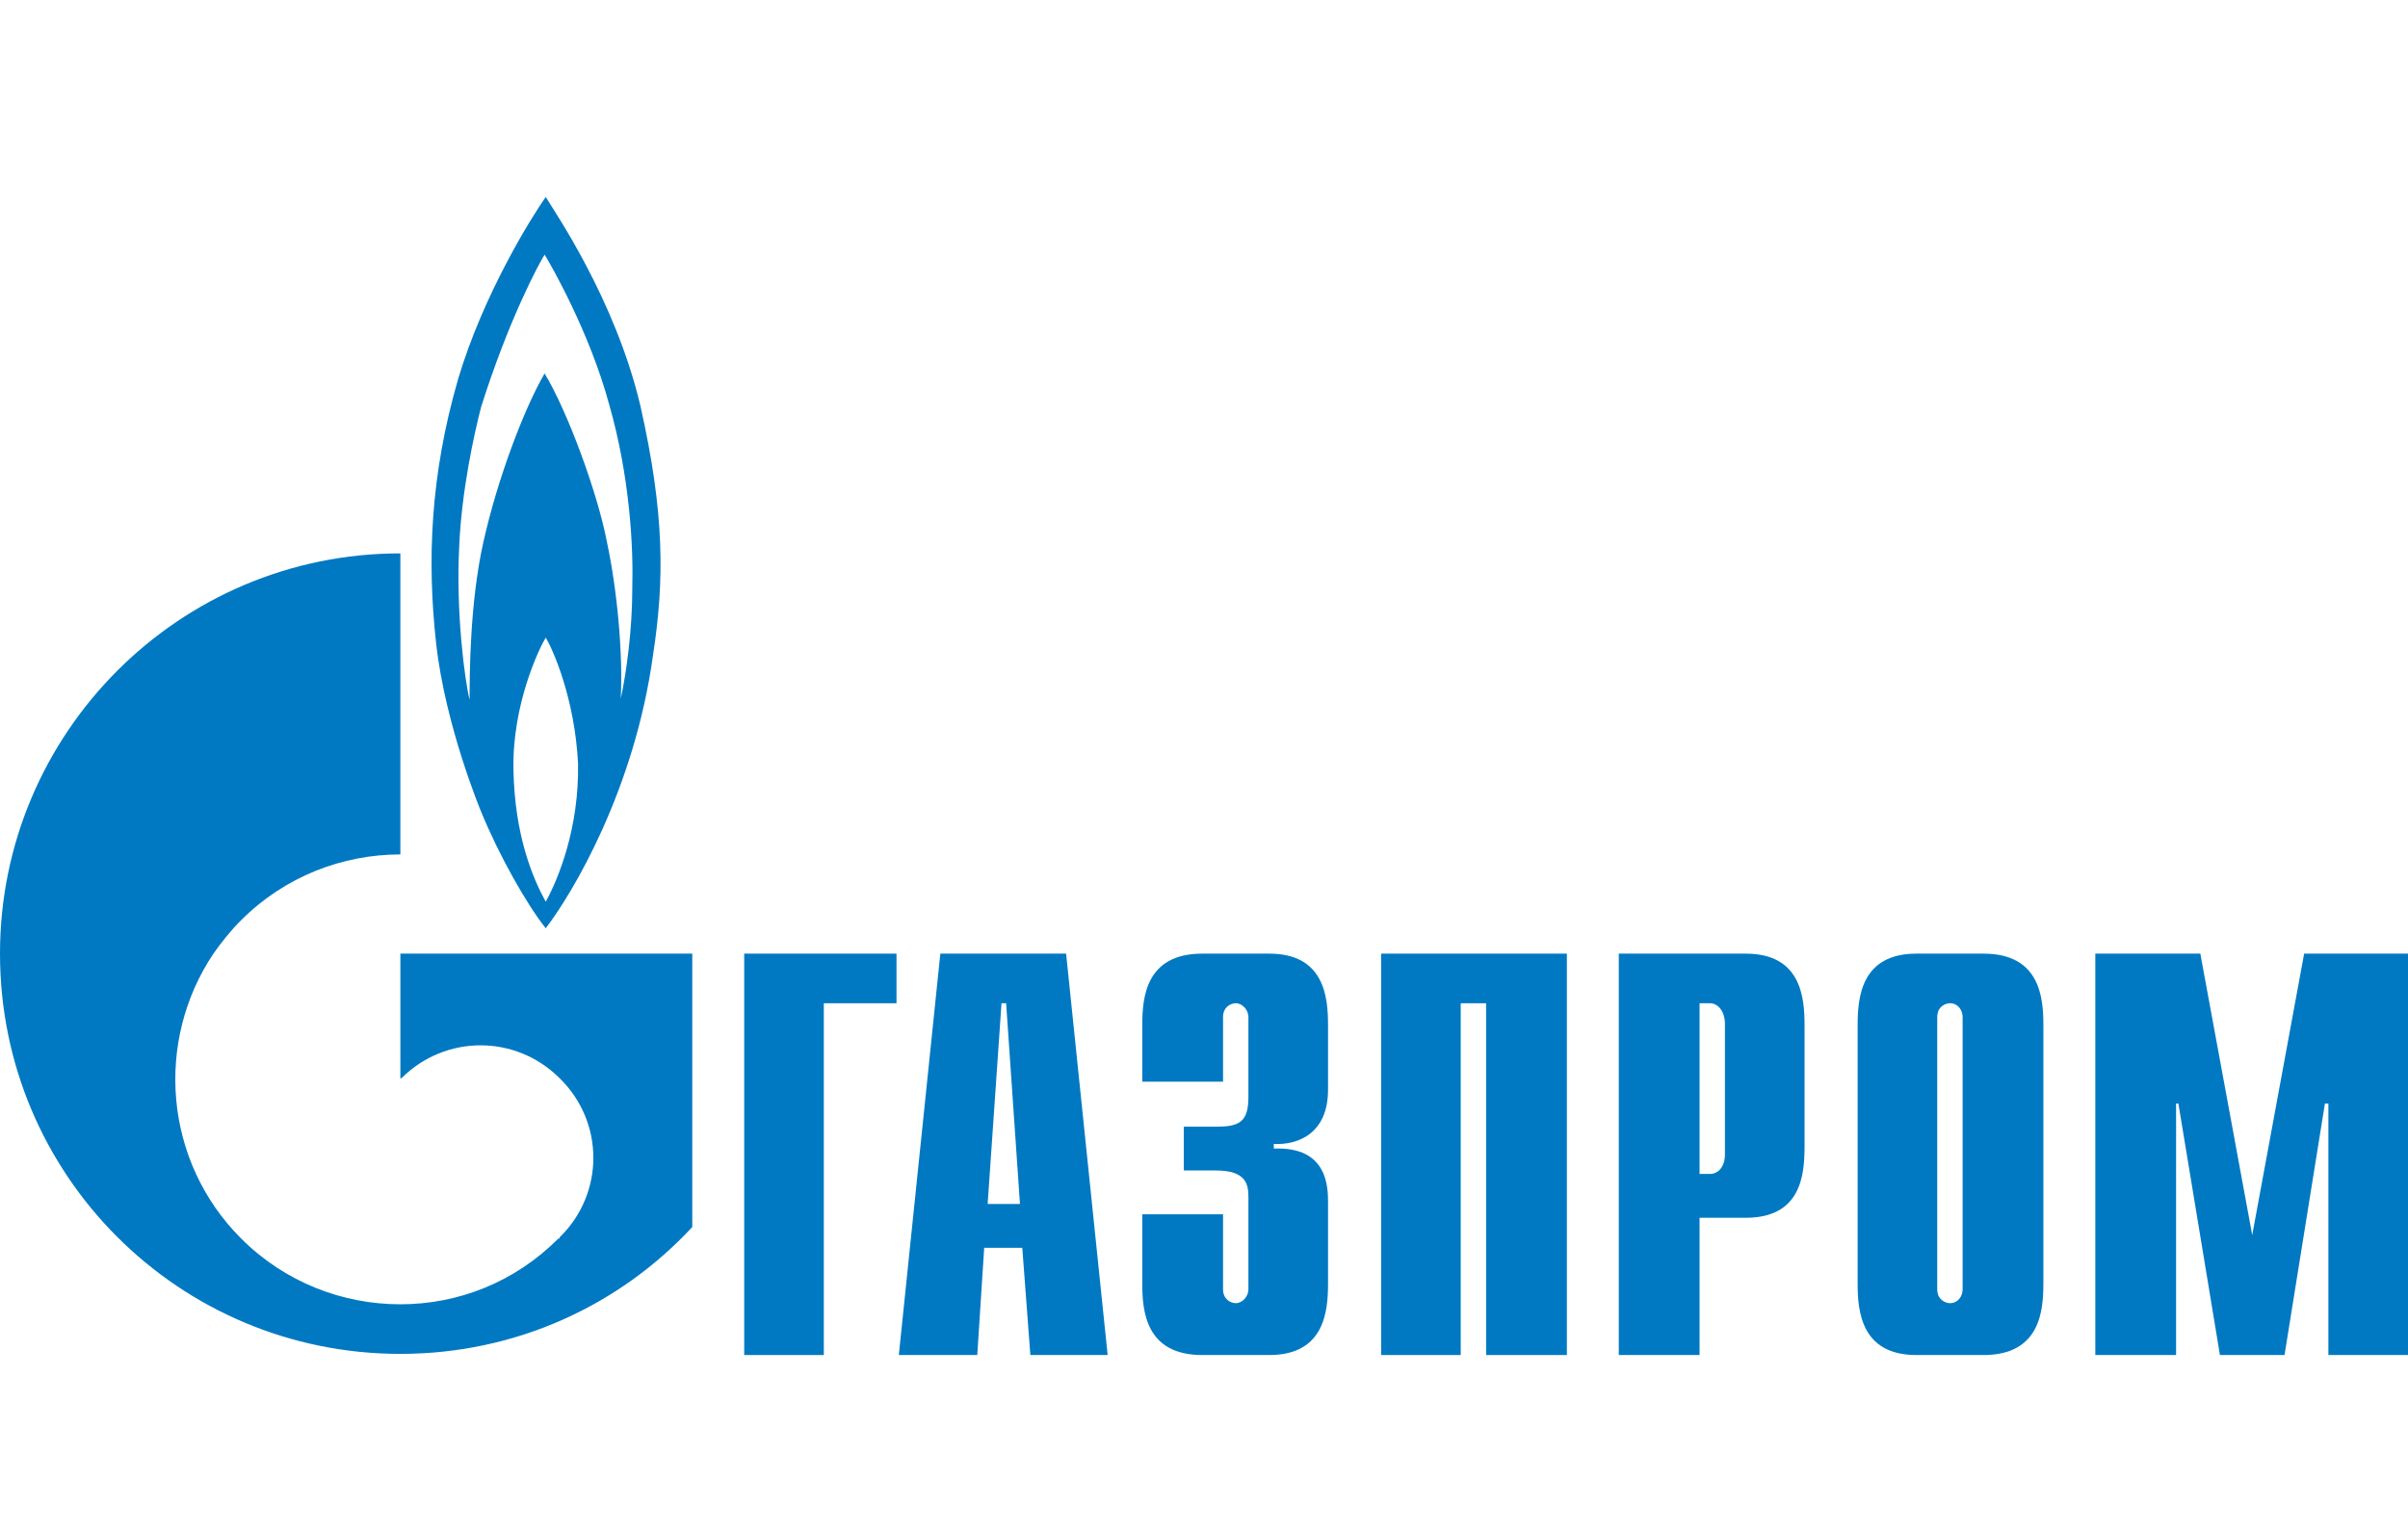
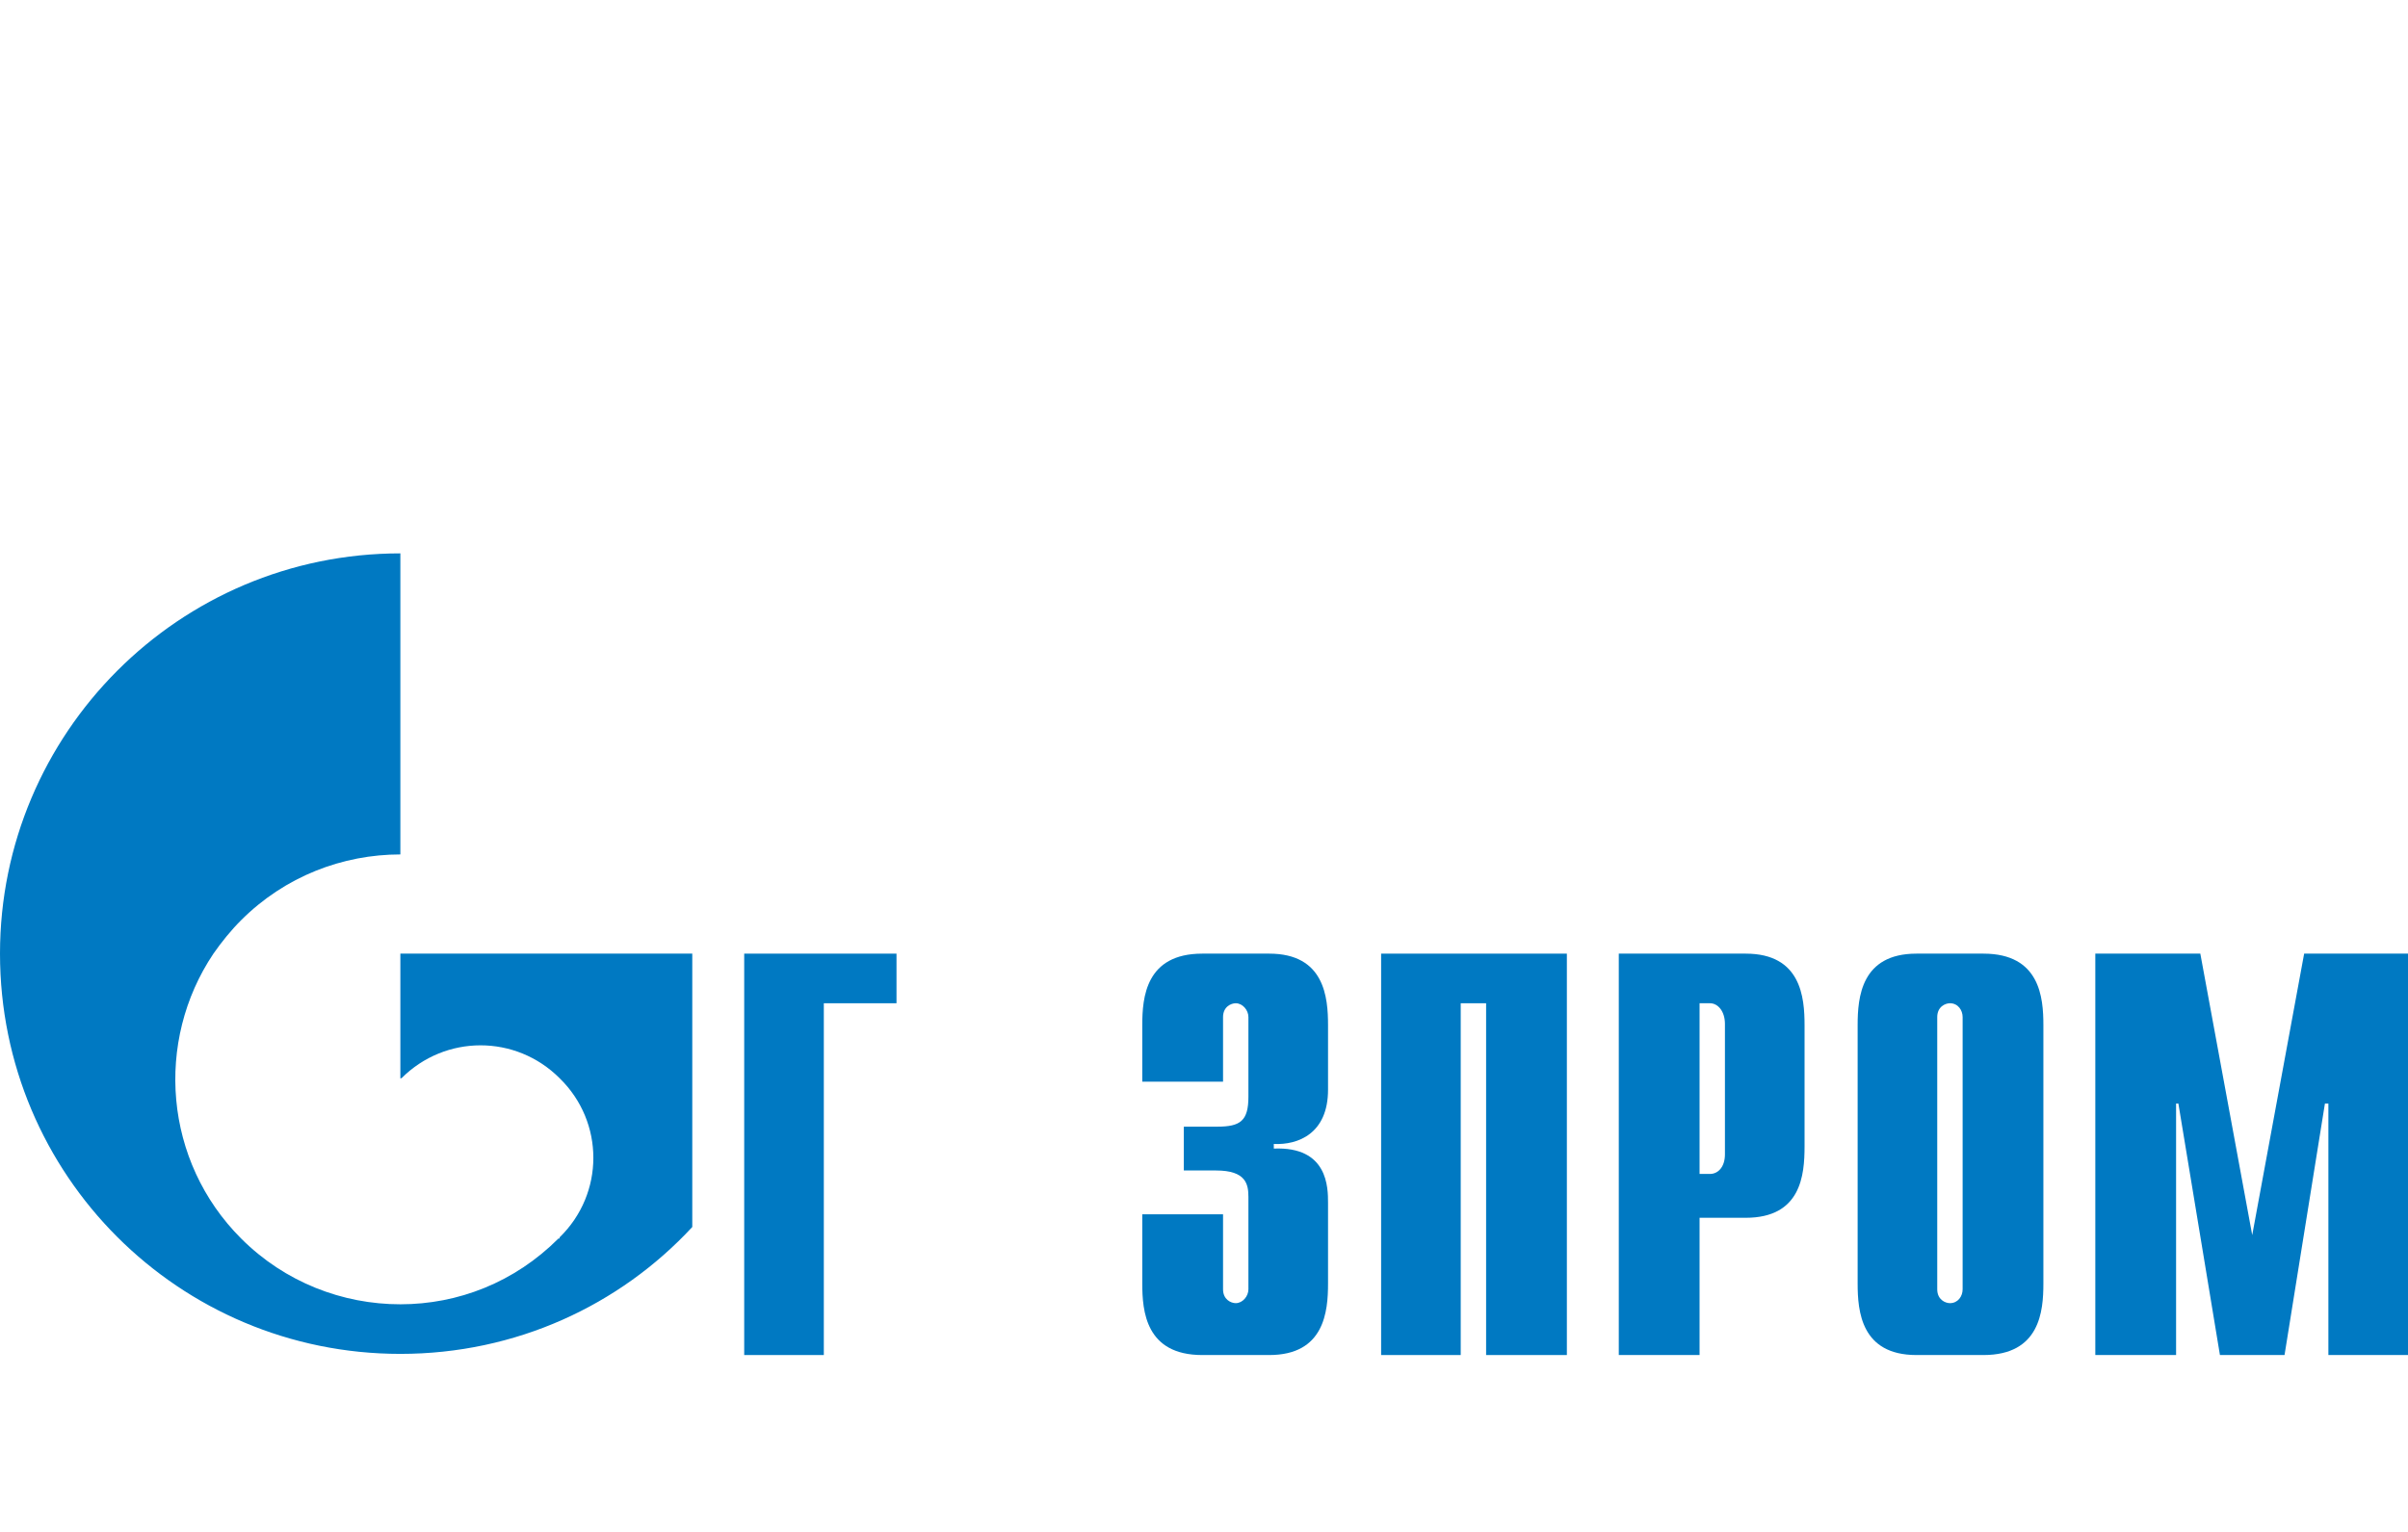
<svg xmlns="http://www.w3.org/2000/svg" width="110" height="70" viewBox="0 0 110 70" fill="none">
  <path d="M33.996 43.576H40.953V45.843H37.633V61.918H33.996V43.576Z" fill="#0079C2" />
-   <path d="M41.059 61.918H44.643L44.959 57.017H46.699L47.068 61.918H50.599L48.701 43.576H42.956L41.059 61.918ZM45.117 55.014L45.75 45.843H45.961L46.593 55.014H45.117Z" fill="#0079C2" />
  <path d="M55.87 55.488V58.914C55.87 59.388 56.239 59.547 56.45 59.547C56.766 59.547 57.029 59.23 57.029 58.914V54.697C57.029 54.118 56.924 53.485 55.553 53.485H54.078V51.482H55.606C56.66 51.482 57.029 51.219 57.029 50.112V46.475C57.029 46.159 56.766 45.843 56.45 45.843C56.239 45.843 55.87 46.001 55.87 46.475V49.427H52.18V46.844C52.18 45.579 52.338 43.576 54.921 43.576H57.978C60.508 43.576 60.666 45.579 60.666 46.844V49.796C60.666 51.798 59.296 52.326 58.189 52.273V52.484C60.666 52.378 60.666 54.276 60.666 54.961V58.65C60.666 59.915 60.508 61.918 57.978 61.918H54.921C52.338 61.918 52.18 59.915 52.18 58.65V55.488H55.87Z" fill="#0079C2" />
  <path d="M63.091 43.576H71.576V61.918H67.887V45.843H66.727V61.918H63.091V43.576Z" fill="#0079C2" />
  <path d="M73.948 61.918H77.638V55.646H79.746C82.276 55.646 82.434 53.696 82.434 52.378V46.844C82.434 45.579 82.276 43.576 79.746 43.576H73.948V61.918ZM77.638 53.643V45.843H78.112C78.481 45.843 78.797 46.212 78.797 46.791V52.747C78.797 53.327 78.481 53.643 78.112 53.643H77.638Z" fill="#0079C2" />
  <path d="M84.859 58.65C84.859 59.915 85.017 61.918 87.547 61.918H90.604C93.186 61.918 93.344 59.915 93.344 58.65V46.844C93.344 45.579 93.186 43.576 90.604 43.576H87.547C85.017 43.576 84.859 45.579 84.859 46.844V58.65ZM89.655 58.914C89.655 59.23 89.444 59.547 89.075 59.547C88.864 59.547 88.495 59.388 88.495 58.914V46.475C88.495 46.001 88.864 45.843 89.075 45.843C89.444 45.843 89.655 46.159 89.655 46.475V58.914Z" fill="#0079C2" />
  <path d="M105.256 43.576H110V61.918H106.363V50.428H106.205L104.36 61.918H101.409L99.511 50.428H99.406V61.918H95.716V43.576H100.513L102.884 56.437L105.256 43.576Z" fill="#0079C2" />
-   <path d="M28.884 26.868C28.884 28.765 28.62 30.715 28.356 31.928C28.462 29.872 28.198 26.973 27.724 24.759C27.302 22.546 25.932 18.803 24.878 17.064C23.929 18.698 22.717 21.913 22.084 24.759C21.452 27.553 21.452 30.926 21.452 31.98C21.241 31.137 20.819 28.027 20.977 24.97C21.083 22.44 21.663 19.805 21.979 18.593C23.244 14.587 24.614 12.057 24.878 11.635C25.141 12.057 26.933 15.167 27.829 18.487C28.778 21.808 28.936 25.023 28.884 26.868ZM24.93 41.204C24.351 40.15 23.507 38.2 23.455 35.143C23.402 32.191 24.614 29.661 24.93 29.134C25.247 29.661 26.248 31.875 26.406 34.879C26.459 37.831 25.51 40.15 24.93 41.204ZM29.253 18.54C28.093 13.638 25.299 9.632 24.93 9C24.298 9.896 22.084 13.427 20.925 17.328C19.66 21.702 19.502 25.603 19.923 29.398C20.345 33.193 21.979 37.093 21.979 37.093C22.822 39.148 24.087 41.362 24.93 42.416C26.143 40.835 28.989 36.092 29.832 29.925C30.359 26.499 30.359 23.442 29.253 18.54Z" fill="#0079C2" />
  <path d="M26.828 43.575H18.289V49.321C18.289 49.268 18.289 49.268 18.342 49.268C20.345 47.265 23.56 47.265 25.563 49.268C27.619 51.271 27.619 54.539 25.563 56.541V56.594C25.563 56.594 25.563 56.594 25.51 56.594C23.507 58.597 20.925 59.599 18.289 59.599C15.654 59.599 13.019 58.597 11.016 56.594C7.484 53.063 7.063 47.581 9.751 43.575C10.12 43.048 10.541 42.521 11.016 42.047C13.019 40.044 15.654 39.043 18.289 39.043V25.286C8.17 25.286 0 33.508 0 43.575C0 53.695 8.17 61.865 18.289 61.865C23.56 61.865 28.304 59.651 31.624 56.067V43.575H26.828Z" fill="#0079C2" />
</svg>